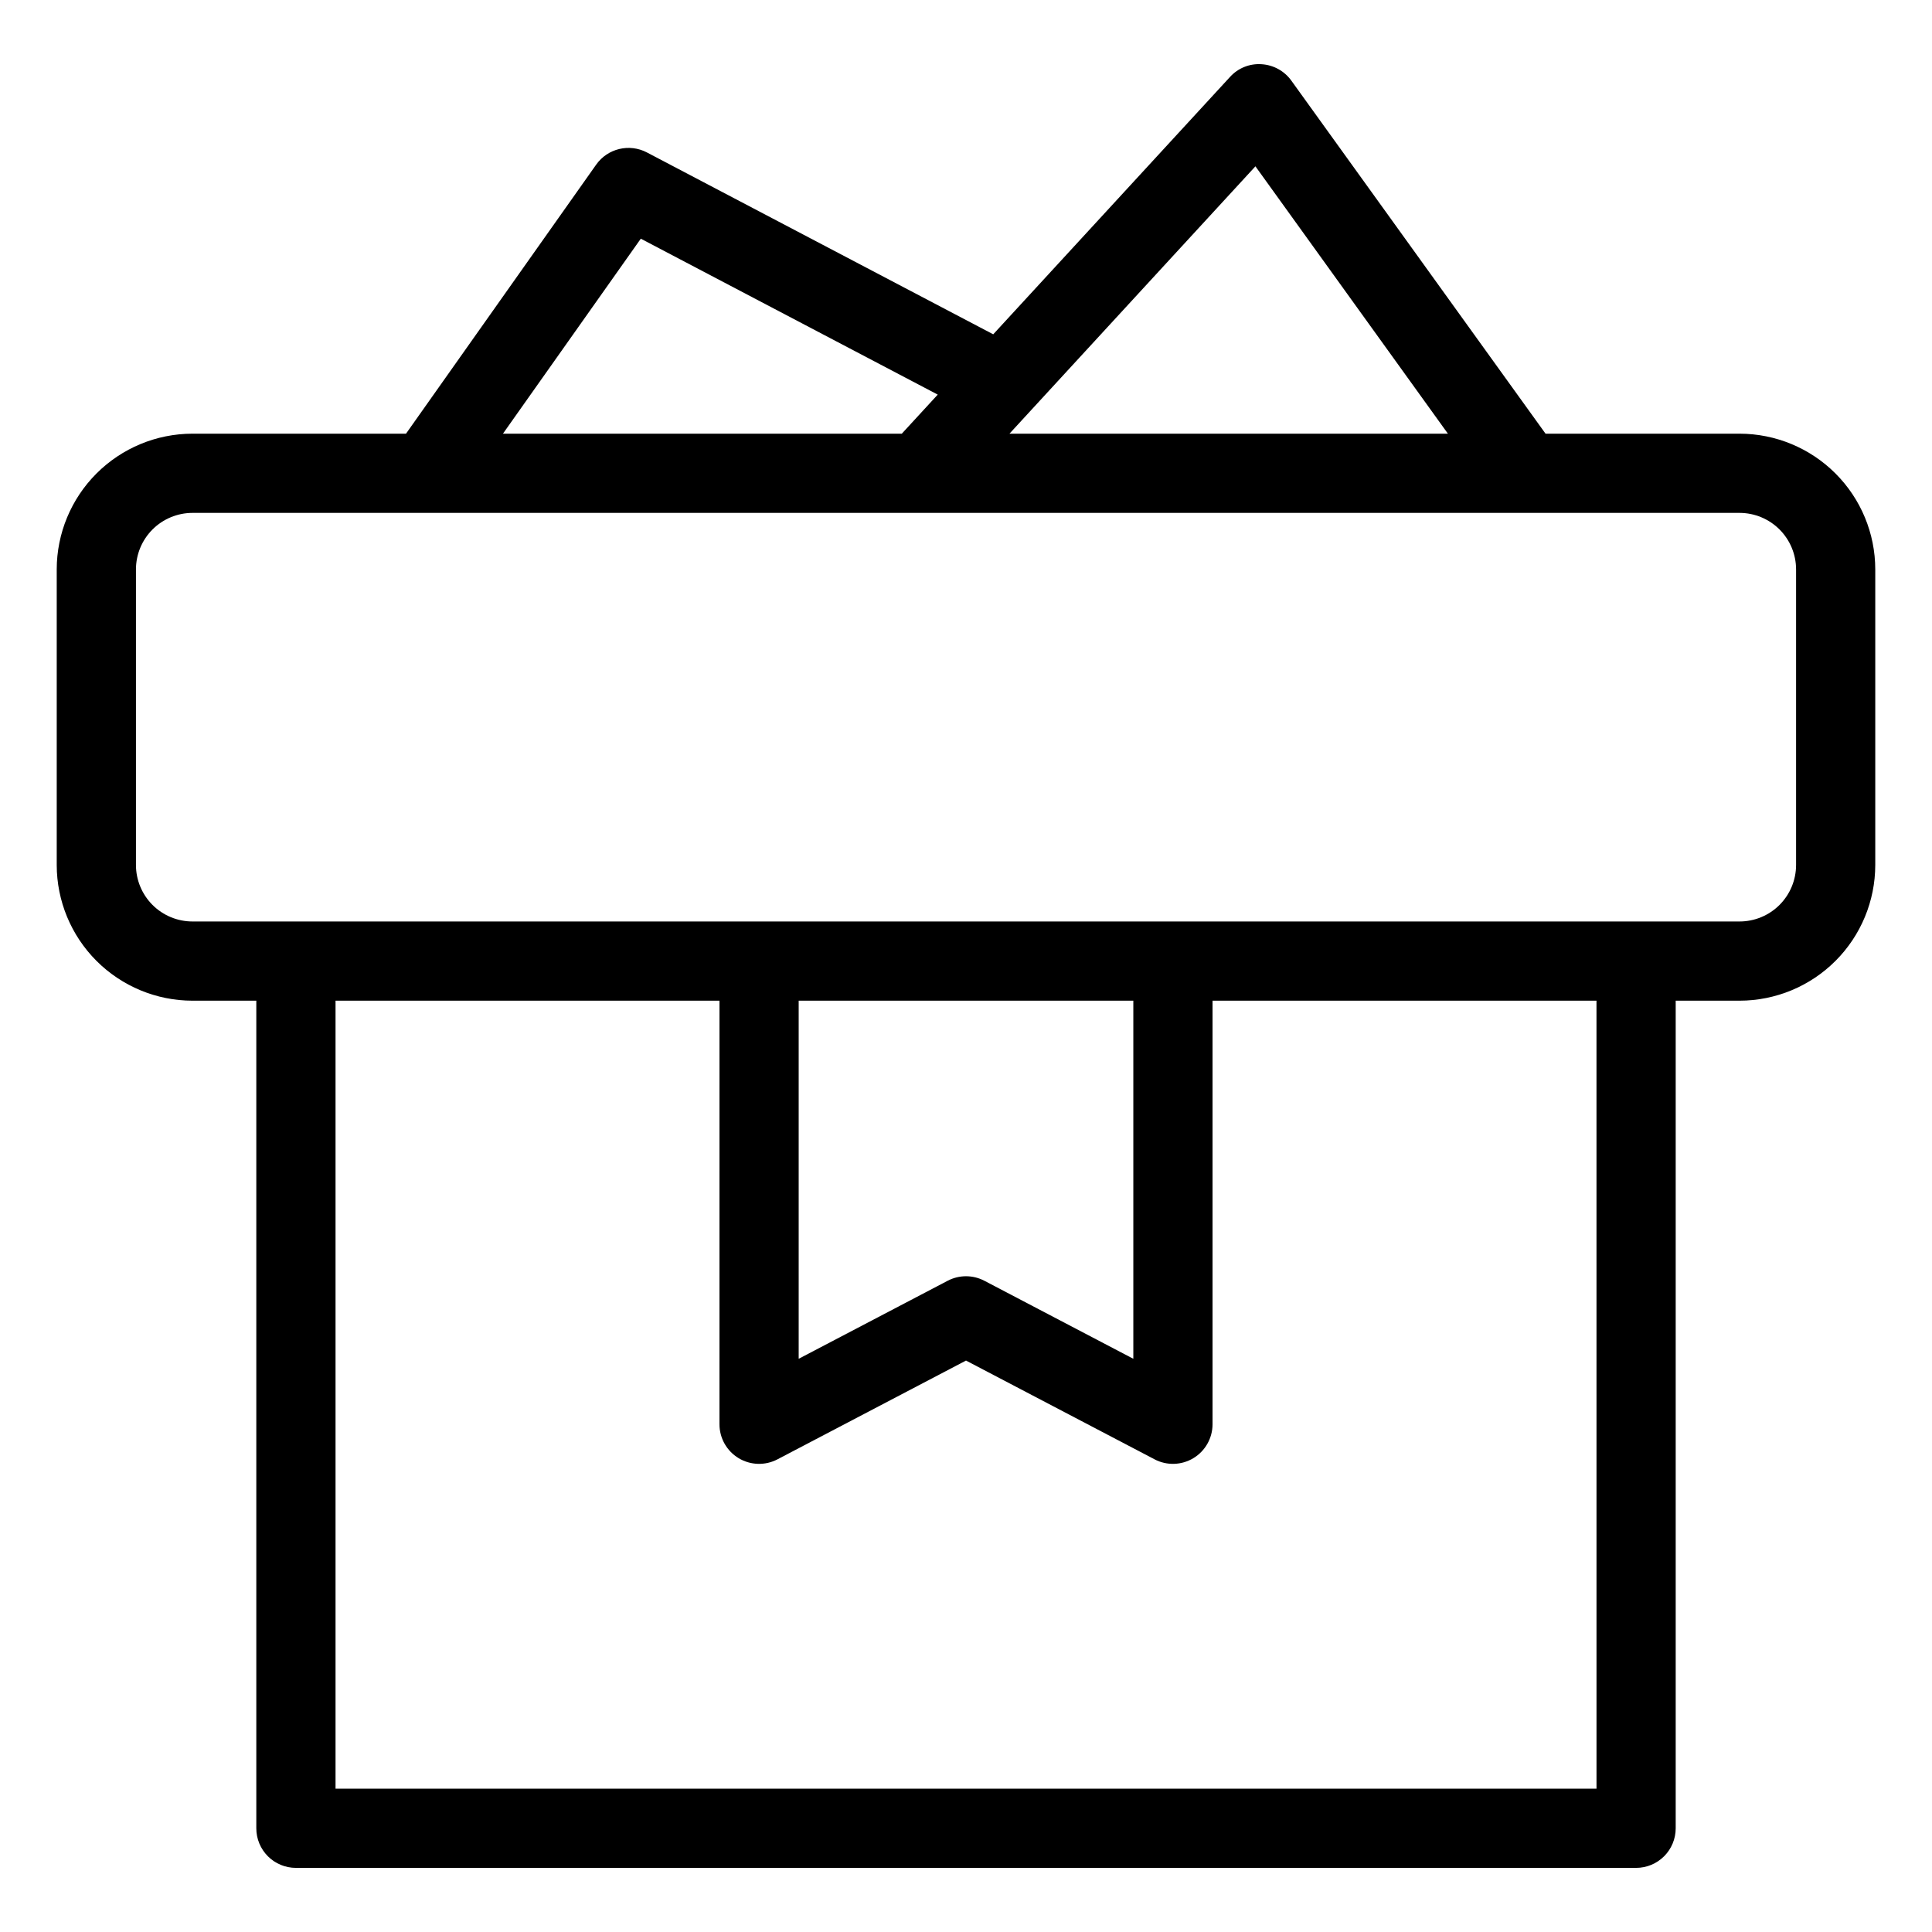
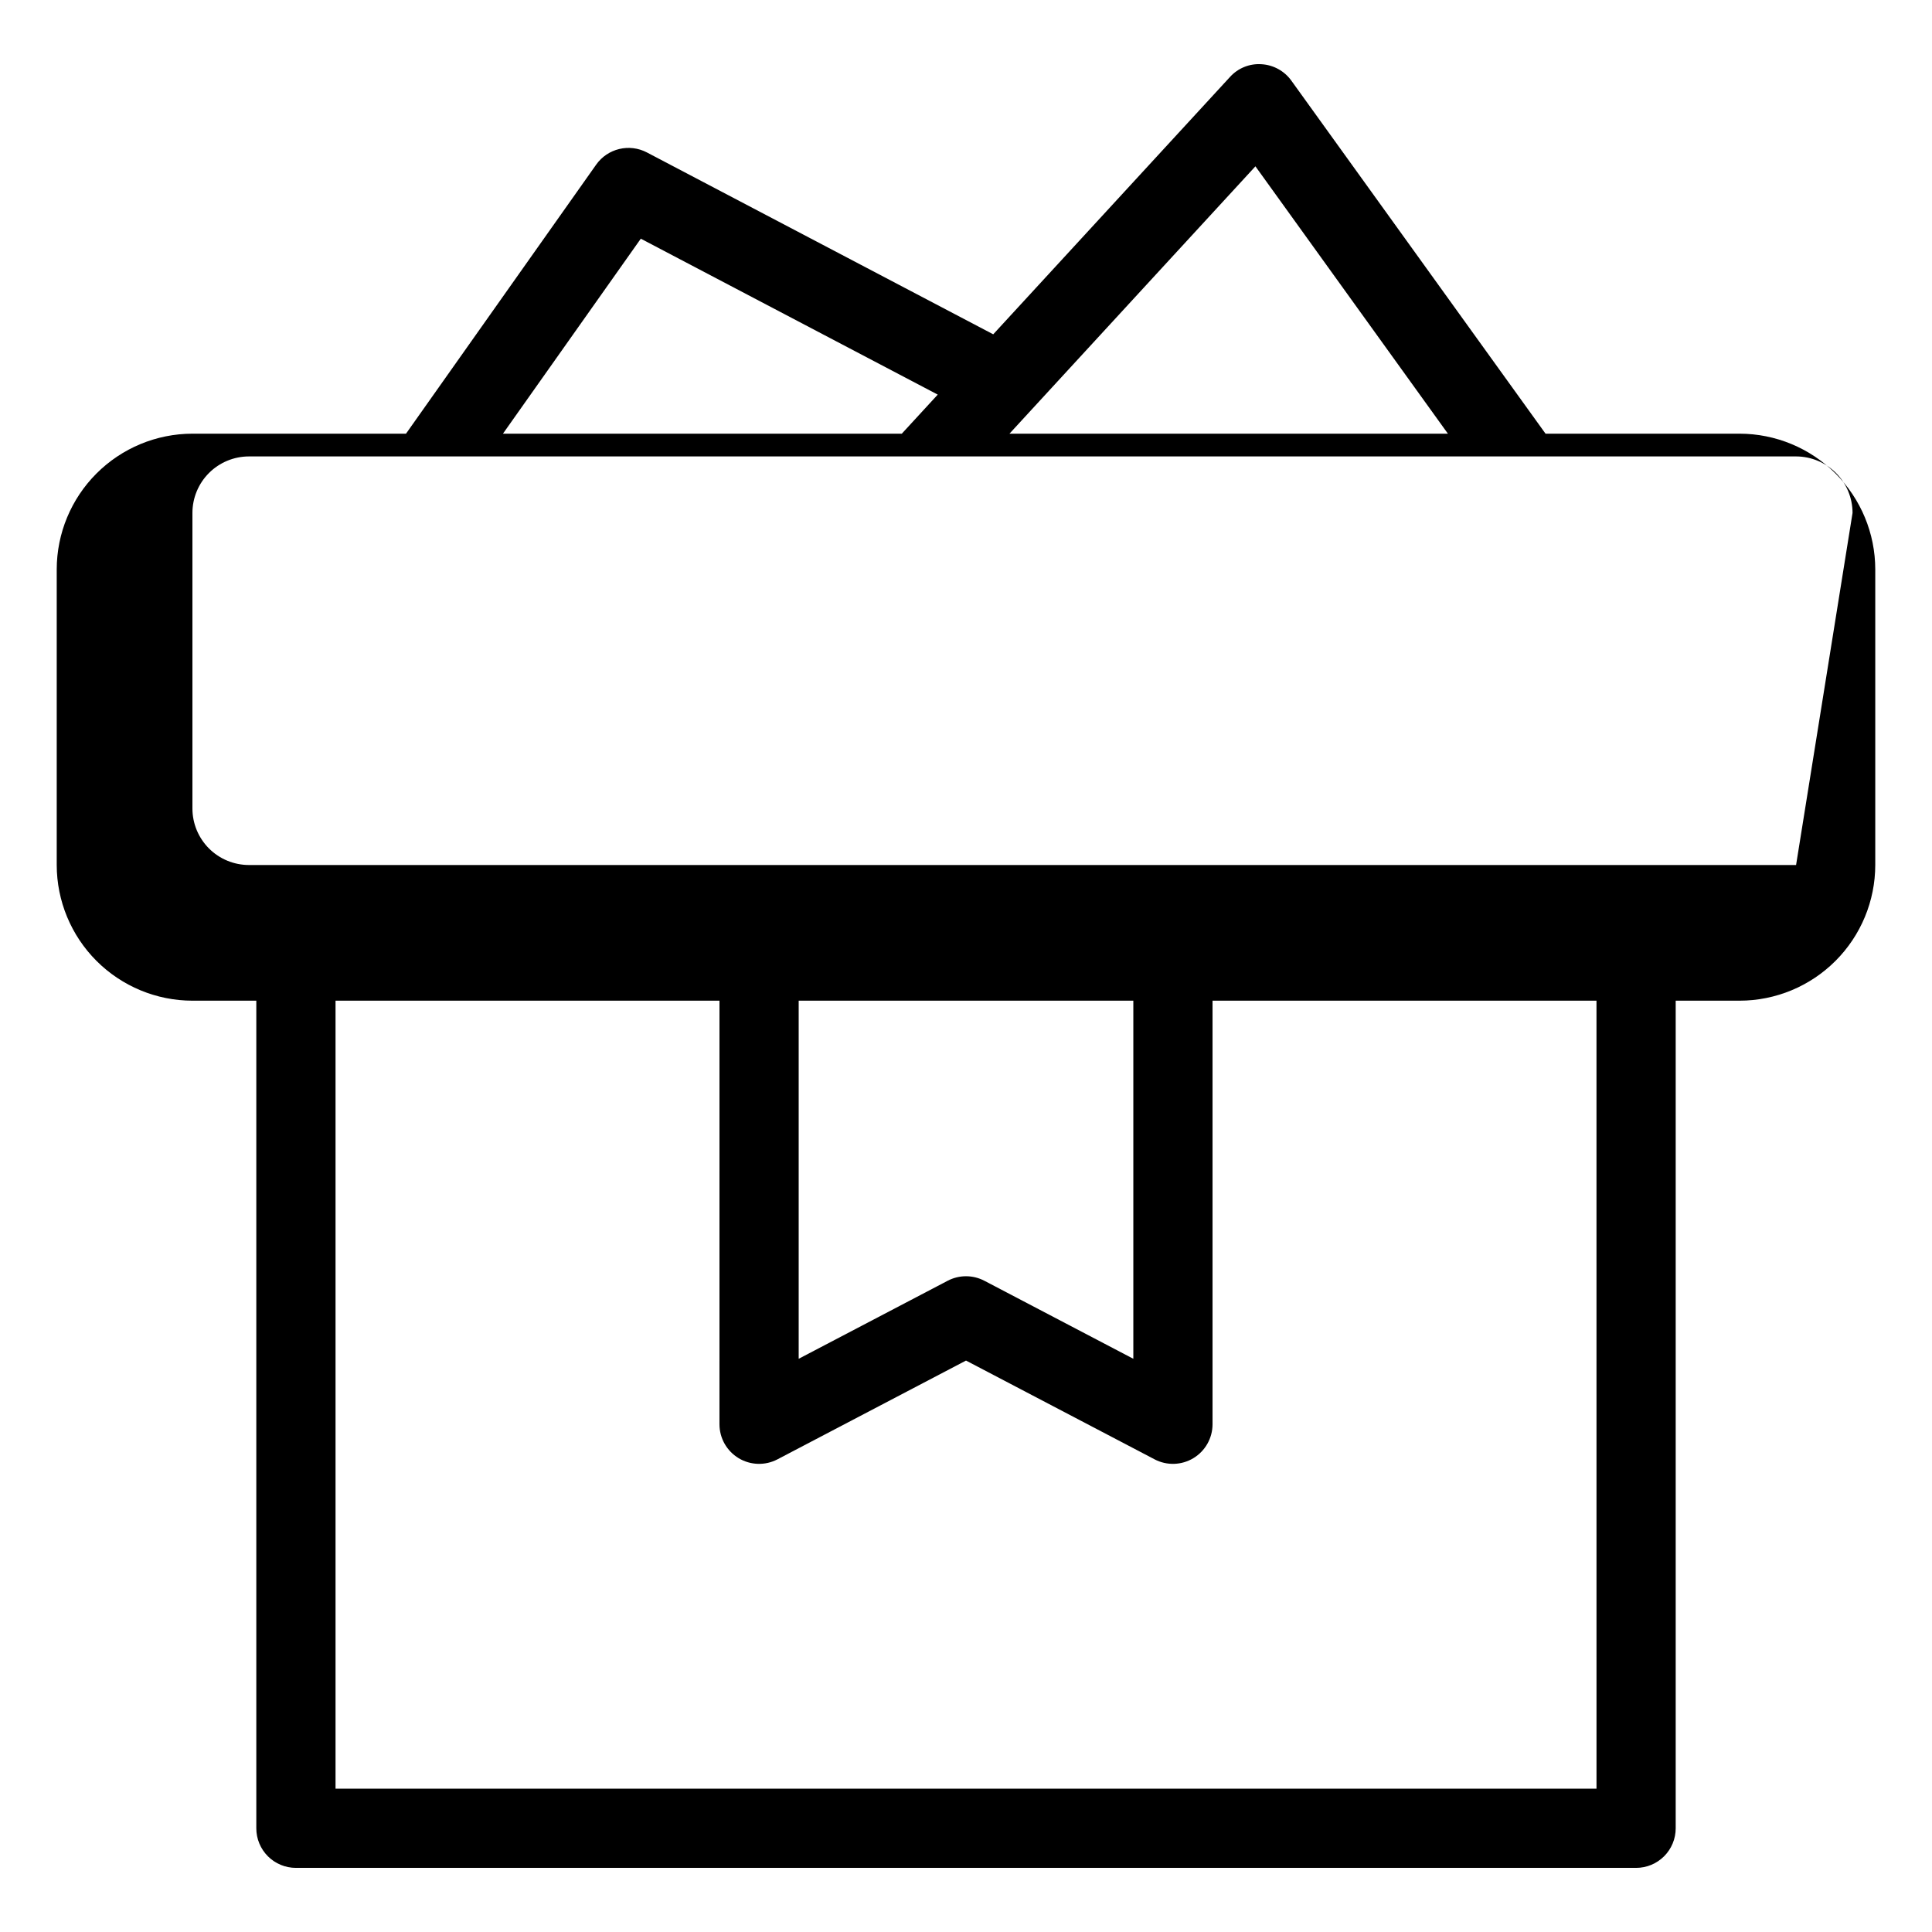
<svg xmlns="http://www.w3.org/2000/svg" fill="#000000" width="800px" height="800px" version="1.1" viewBox="144 144 512 512">
-   <path d="m605.01 258.93h-51.426l-67.371-93.57c-1.844-2.559-4.742-4.152-7.891-4.34-3.156-0.219-6.234 1.023-8.355 3.367l-62.75 68.207-91.777-48.195c-4.66-2.445-10.41-1.062-13.449 3.234l-50.398 71.301-56.602-0.004c-9.535 0.012-18.672 3.805-25.414 10.547-6.742 6.738-10.531 15.879-10.543 25.41v78.348c0.012 9.531 3.801 18.672 10.543 25.414 6.742 6.742 15.879 10.531 25.414 10.543h16.934v219.32c-0.004 2.785 1.105 5.453 3.07 7.422 1.969 1.969 4.641 3.074 7.426 3.074h355.16c2.781 0 5.453-1.105 7.422-3.074s3.074-4.637 3.074-7.422v-219.32h16.934c9.531-0.012 18.672-3.805 25.41-10.543 6.742-6.742 10.535-15.883 10.543-25.414v-78.348c-0.008-9.531-3.801-18.672-10.543-25.41-6.738-6.742-15.879-10.535-25.414-10.547zm-128.31-70.852 51.012 70.852h-116.19zm-162.88 19.176 78.691 41.324-9.523 10.352h-105.7zm253.27 410.76h-334.17v-208.82h101.75l-0.004 112.25c0 3.672 1.922 7.074 5.062 8.977 3.144 1.902 7.051 2.023 10.305 0.32l49.969-26.176 49.969 26.172v0.004c3.254 1.703 7.16 1.582 10.301-0.32 3.141-1.902 5.062-5.305 5.062-8.977v-112.25h101.75zm-211.43-208.82h88.684v94.898l-39.473-20.676v0.004c-3.047-1.602-6.688-1.602-9.738 0l-39.473 20.672zm264.32-35.957c-0.004 3.969-1.582 7.769-4.387 10.578-2.805 2.805-6.609 4.383-10.578 4.387h-410.02c-3.969-0.004-7.773-1.582-10.578-4.387-2.805-2.809-4.383-6.609-4.387-10.578v-78.348c0.004-3.965 1.582-7.769 4.387-10.574 2.805-2.805 6.609-4.383 10.578-4.391h410.02c3.969 0.008 7.773 1.586 10.578 4.391 2.805 2.805 4.383 6.609 4.387 10.574z" />
+   <path d="m605.01 258.93h-51.426l-67.371-93.57c-1.844-2.559-4.742-4.152-7.891-4.34-3.156-0.219-6.234 1.023-8.355 3.367l-62.75 68.207-91.777-48.195c-4.66-2.445-10.41-1.062-13.449 3.234l-50.398 71.301-56.602-0.004c-9.535 0.012-18.672 3.805-25.414 10.547-6.742 6.738-10.531 15.879-10.543 25.41v78.348c0.012 9.531 3.801 18.672 10.543 25.414 6.742 6.742 15.879 10.531 25.414 10.543h16.934v219.32c-0.004 2.785 1.105 5.453 3.07 7.422 1.969 1.969 4.641 3.074 7.426 3.074h355.16c2.781 0 5.453-1.105 7.422-3.074s3.074-4.637 3.074-7.422v-219.32h16.934c9.531-0.012 18.672-3.805 25.41-10.543 6.742-6.742 10.535-15.883 10.543-25.414v-78.348c-0.008-9.531-3.801-18.672-10.543-25.41-6.738-6.742-15.879-10.535-25.414-10.547zm-128.31-70.852 51.012 70.852h-116.19zm-162.88 19.176 78.691 41.324-9.523 10.352h-105.7zm253.27 410.76h-334.17v-208.82h101.75l-0.004 112.25c0 3.672 1.922 7.074 5.062 8.977 3.144 1.902 7.051 2.023 10.305 0.32l49.969-26.176 49.969 26.172v0.004c3.254 1.703 7.16 1.582 10.301-0.32 3.141-1.902 5.062-5.305 5.062-8.977v-112.25h101.75zm-211.43-208.82h88.684v94.898l-39.473-20.676v0.004c-3.047-1.602-6.688-1.602-9.738 0l-39.473 20.672zm264.32-35.957h-410.02c-3.969-0.004-7.773-1.582-10.578-4.387-2.805-2.809-4.383-6.609-4.387-10.578v-78.348c0.004-3.965 1.582-7.769 4.387-10.574 2.805-2.805 6.609-4.383 10.578-4.391h410.02c3.969 0.008 7.773 1.586 10.578 4.391 2.805 2.805 4.383 6.609 4.387 10.574z" />
</svg>